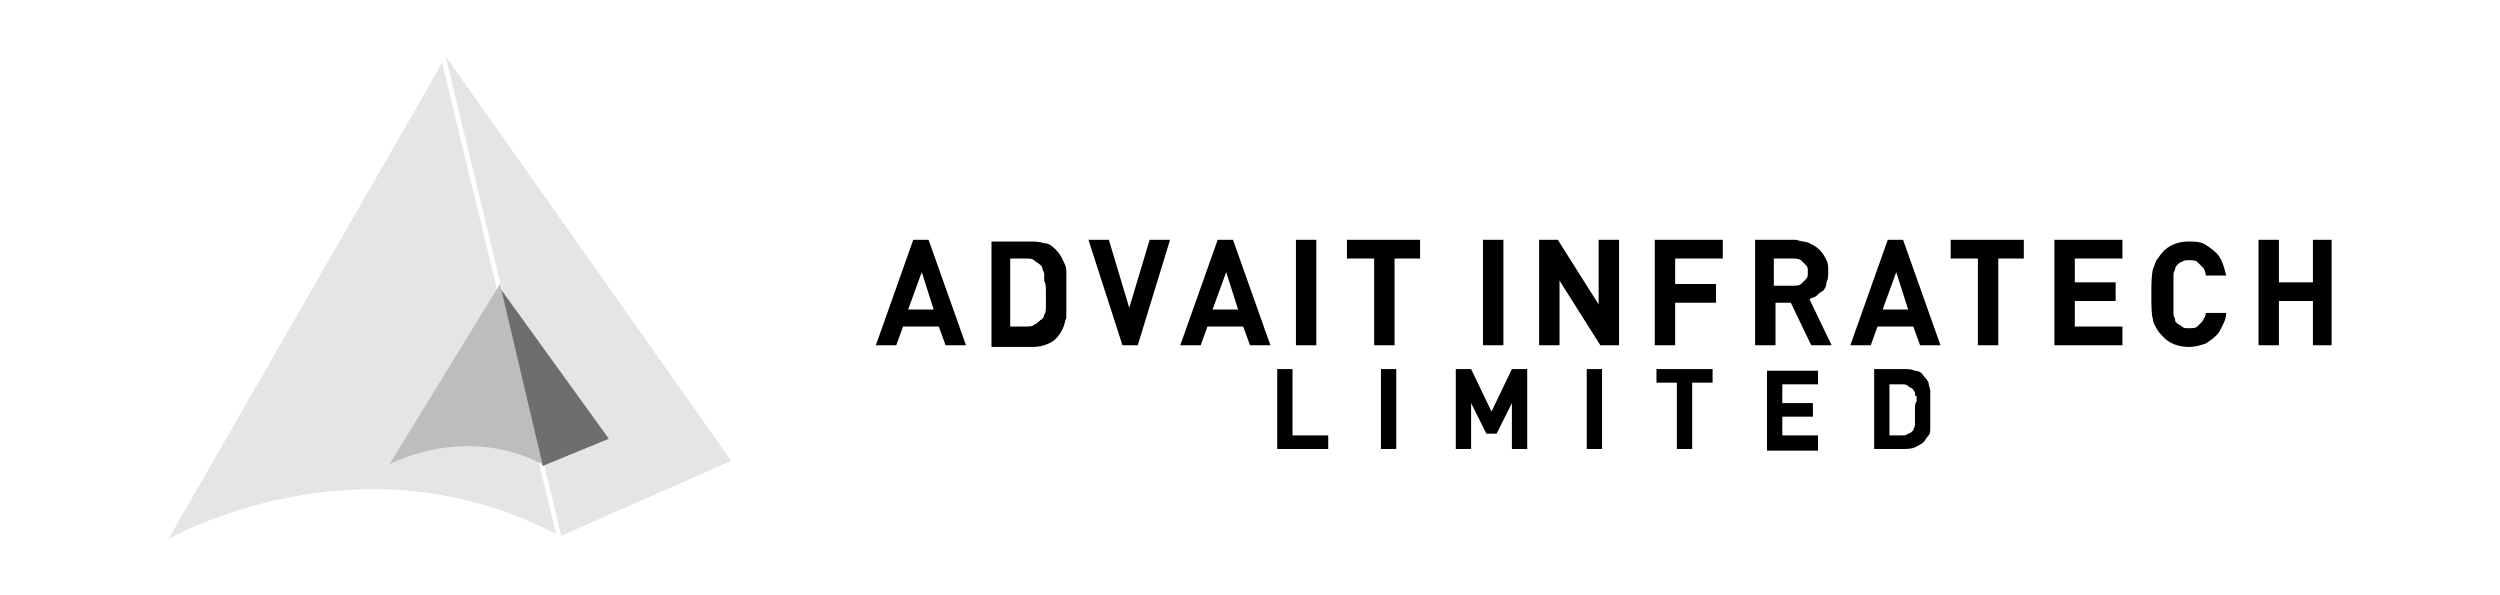
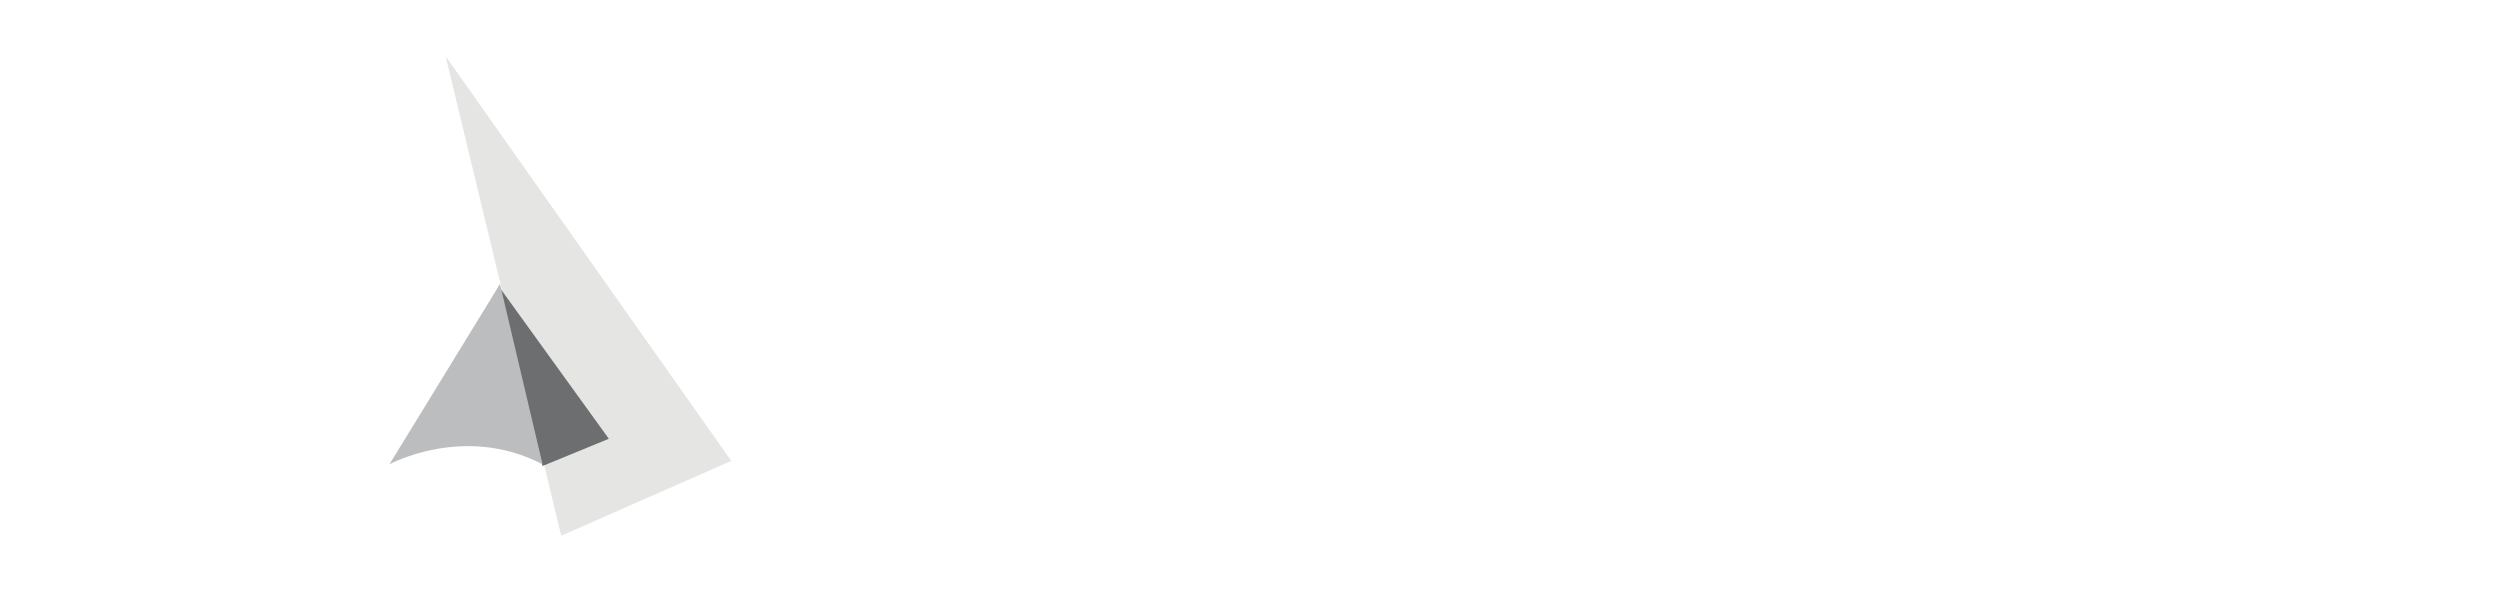
<svg xmlns="http://www.w3.org/2000/svg" id="Layer_1" x="0px" y="0px" viewBox="0 0 147 35" style="enable-background:new 0 0 147 35;" xml:space="preserve">
  <style type="text/css">	.st0{fill-rule:evenodd;clip-rule:evenodd;}	.st1{fill-rule:evenodd;clip-rule:evenodd;fill:#E5E5E4;}	.st2{fill-rule:evenodd;clip-rule:evenodd;fill:#6D6E70;}	.st3{fill-rule:evenodd;clip-rule:evenodd;fill:#BBBDBF;}</style>
  <g>
    <g>
      <g>
-         <path class="st0" d="M56.8,20.3l-2.2-6.2h-0.9l-2.2,6.2h1.2l0.4-1.1h2.1l0.4,1.1H56.8z M54.9,18.2h-1.5l0.8-2.2L54.9,18.2z     M62.7,17.2c0-0.2,0-0.5,0-0.7c0-0.2,0-0.4,0-0.6c0-0.2-0.1-0.4-0.2-0.6c-0.1-0.2-0.2-0.4-0.4-0.6c-0.2-0.2-0.4-0.4-0.7-0.4    c-0.3-0.1-0.6-0.1-0.9-0.1h-2.2v6.2h2.2c0.3,0,0.6,0,0.9-0.1c0.3-0.1,0.5-0.2,0.7-0.4c0.2-0.2,0.3-0.4,0.4-0.6    c0.1-0.2,0.1-0.4,0.2-0.6c0-0.2,0-0.4,0-0.7C62.7,17.6,62.7,17.4,62.7,17.2L62.7,17.2z M61.5,17.2c0,0.3,0,0.6,0,0.8    c0,0.2,0,0.4-0.1,0.5c0,0.1-0.1,0.3-0.2,0.3c-0.1,0.1-0.2,0.2-0.4,0.3c-0.1,0.1-0.3,0.1-0.5,0.1h-0.9v-4h0.9c0.2,0,0.4,0,0.5,0.1    c0.1,0.1,0.3,0.2,0.4,0.3c0.1,0.1,0.1,0.2,0.1,0.2c0,0.1,0.1,0.2,0.1,0.3c0,0.1,0,0.3,0,0.4C61.5,16.7,61.5,16.9,61.5,17.2    L61.5,17.2z M68.8,14.1h-1.2l-1.2,4l-1.2-4h-1.2l2,6.2h0.9L68.8,14.1z M74.7,20.3l-2.2-6.2h-0.9l-2.2,6.2h1.2l0.4-1.1h2.1    l0.4,1.1H74.7z M72.8,18.2h-1.5l0.8-2.2L72.8,18.2z M77.4,14.1h-1.2v6.2h1.2V14.1z M83.5,15.2v-1.1h-4.3v1.1h1.6v5.1h1.2v-5.1    H83.5z M88.4,14.1h-1.2v6.2h1.2V14.1z M95.2,20.3v-6.2H94v3.8l-2.4-3.8h-1.1v6.2h1.2v-3.8l2.4,3.8H95.2z M101.3,15.2v-1.1h-4v6.2    h1.2v-2.5h2.4v-1.1h-2.4v-1.5H101.3z M107.7,20.3l-1.3-2.7c0.1-0.1,0.3-0.1,0.4-0.2c0.1-0.1,0.2-0.2,0.4-0.3    c0.1-0.1,0.2-0.3,0.2-0.5c0.1-0.2,0.1-0.4,0.1-0.6c0-0.3,0-0.5-0.1-0.7c-0.1-0.2-0.2-0.4-0.4-0.6c-0.2-0.2-0.4-0.3-0.6-0.4    c-0.2-0.1-0.5-0.1-0.8-0.2h-2.4v6.2h1.2v-2.5h0.9l1.2,2.5H107.7z M106.3,16c0,0.2,0,0.3-0.1,0.4c-0.1,0.1-0.2,0.2-0.3,0.3    c-0.1,0.1-0.3,0.1-0.5,0.1h-1.1v-1.6h1.1c0.2,0,0.3,0,0.5,0.1c0.1,0.1,0.2,0.2,0.3,0.3C106.3,15.7,106.3,15.8,106.3,16L106.3,16z     M114.1,20.3l-2.2-6.2H111l-2.2,6.2h1.2l0.4-1.1h2.1l0.4,1.1H114.1z M112.2,18.2h-1.5l0.8-2.2L112.2,18.2z M119,15.2v-1.1h-4.3    v1.1h1.6v5.1h1.2v-5.1H119z M124.8,20.3v-1.1H122v-1.5h2.4v-1.1H122v-1.4h2.8v-1.1h-4v6.2H124.8z M130.9,18.4h-1.2    c0,0.2-0.1,0.3-0.2,0.5c-0.1,0.1-0.2,0.2-0.3,0.3c-0.1,0.1-0.3,0.1-0.5,0.1c-0.2,0-0.3,0-0.4-0.1c-0.1-0.1-0.2-0.1-0.3-0.2    c-0.1-0.1-0.1-0.1-0.1-0.2c0-0.1-0.1-0.2-0.1-0.3c0-0.1,0-0.3,0-0.5c0-0.2,0-0.4,0-0.7c0-0.3,0-0.5,0-0.7c0-0.2,0-0.4,0-0.5    c0-0.1,0.1-0.2,0.1-0.3c0-0.1,0.1-0.2,0.1-0.2c0.1-0.1,0.2-0.2,0.3-0.2c0.1-0.1,0.3-0.1,0.4-0.1c0.2,0,0.4,0,0.5,0.1    s0.2,0.2,0.3,0.3c0.1,0.1,0.2,0.3,0.2,0.5h1.2c-0.1-0.4-0.2-0.8-0.4-1.1c-0.2-0.3-0.5-0.5-0.8-0.7c-0.3-0.2-0.7-0.2-1-0.2    c-0.6,0-1.2,0.2-1.6,0.7c-0.1,0.1-0.2,0.3-0.3,0.4c-0.1,0.2-0.1,0.3-0.2,0.5c-0.1,0.4-0.1,0.9-0.1,1.5c0,0.7,0,1.2,0.1,1.5    c0,0.2,0.1,0.3,0.2,0.5c0.1,0.2,0.2,0.3,0.3,0.4c0.4,0.5,1,0.7,1.6,0.7c0.4,0,0.7-0.1,1-0.2c0.3-0.2,0.6-0.4,0.8-0.7    C130.7,19.1,130.9,18.8,130.9,18.4L130.9,18.4z M137.1,20.3v-6.2H136v2.5h-2v-2.5h-1.2v6.2h1.2v-2.6h2v2.6H137.1z" />
-       </g>
+         </g>
      <g>
-         <path class="st0" d="M78.1,26.4v-0.8H76v-3.9h-0.9v4.7H78.1z M82.1,21.7h-0.9v4.7h0.9V21.7z M89.8,26.4v-4.7h-0.9l-1.2,2.5    l-1.2-2.5h-0.9v4.7h0.9v-2.7l0.9,1.8H88l0.9-1.8v2.7H89.8z M94.2,21.7h-0.9v4.7h0.9V21.7z M100.7,22.5v-0.8h-3.3v0.8h1.2v3.9h0.9    v-3.9H100.7z M106.9,26.4v-0.8h-2.1v-1.1h1.8v-0.8h-1.8v-1.1h2.1v-0.8h-3v4.7H106.9z M113.5,24c0-0.2,0-0.4,0-0.5    c0-0.2,0-0.3,0-0.5c0-0.2-0.1-0.3-0.1-0.5c-0.1-0.2-0.2-0.3-0.3-0.4c-0.1-0.2-0.3-0.3-0.5-0.3c-0.2-0.1-0.4-0.1-0.7-0.1h-1.7v4.7    h1.7c0.2,0,0.5,0,0.7-0.1c0.2-0.1,0.4-0.2,0.5-0.3c0.1-0.1,0.2-0.3,0.3-0.4c0.1-0.1,0.1-0.3,0.1-0.5c0-0.2,0-0.3,0-0.5    C113.5,24.4,113.5,24.2,113.5,24L113.5,24z M112.6,24c0,0.2,0,0.4,0,0.6c0,0.2,0,0.3,0,0.4c0,0.1-0.1,0.2-0.1,0.3    c-0.1,0.1-0.2,0.2-0.3,0.2c-0.1,0.1-0.2,0.1-0.4,0.1h-0.7v-3h0.7c0.2,0,0.3,0,0.4,0.1c0.1,0.1,0.2,0.1,0.3,0.2    c0,0.1,0.1,0.1,0.1,0.2c0,0.1,0,0.2,0.1,0.2c0,0.1,0,0.2,0,0.3C112.6,23.7,112.6,23.9,112.6,24L112.6,24z" />
-       </g>
+         </g>
    </g>
    <g>
      <polygon class="st1" points="26.2,3.3 43,27.1 33,31.5   " />
    </g>
    <g>
-       <path class="st1" d="M9.9,31.7c0,0,11.1-6.4,22.8-0.3L26,3.7L9.9,31.7z" />
-     </g>
+       </g>
    <g>
      <g>
        <polygon class="st2" points="29.3,16.8 35.8,25.8 31.9,27.4    " />
      </g>
      <g>
        <path class="st3" d="M22.9,27.3c0,0,4.4-2.4,9,0l-2.5-10.6L22.9,27.3z" />
      </g>
    </g>
  </g>
</svg>